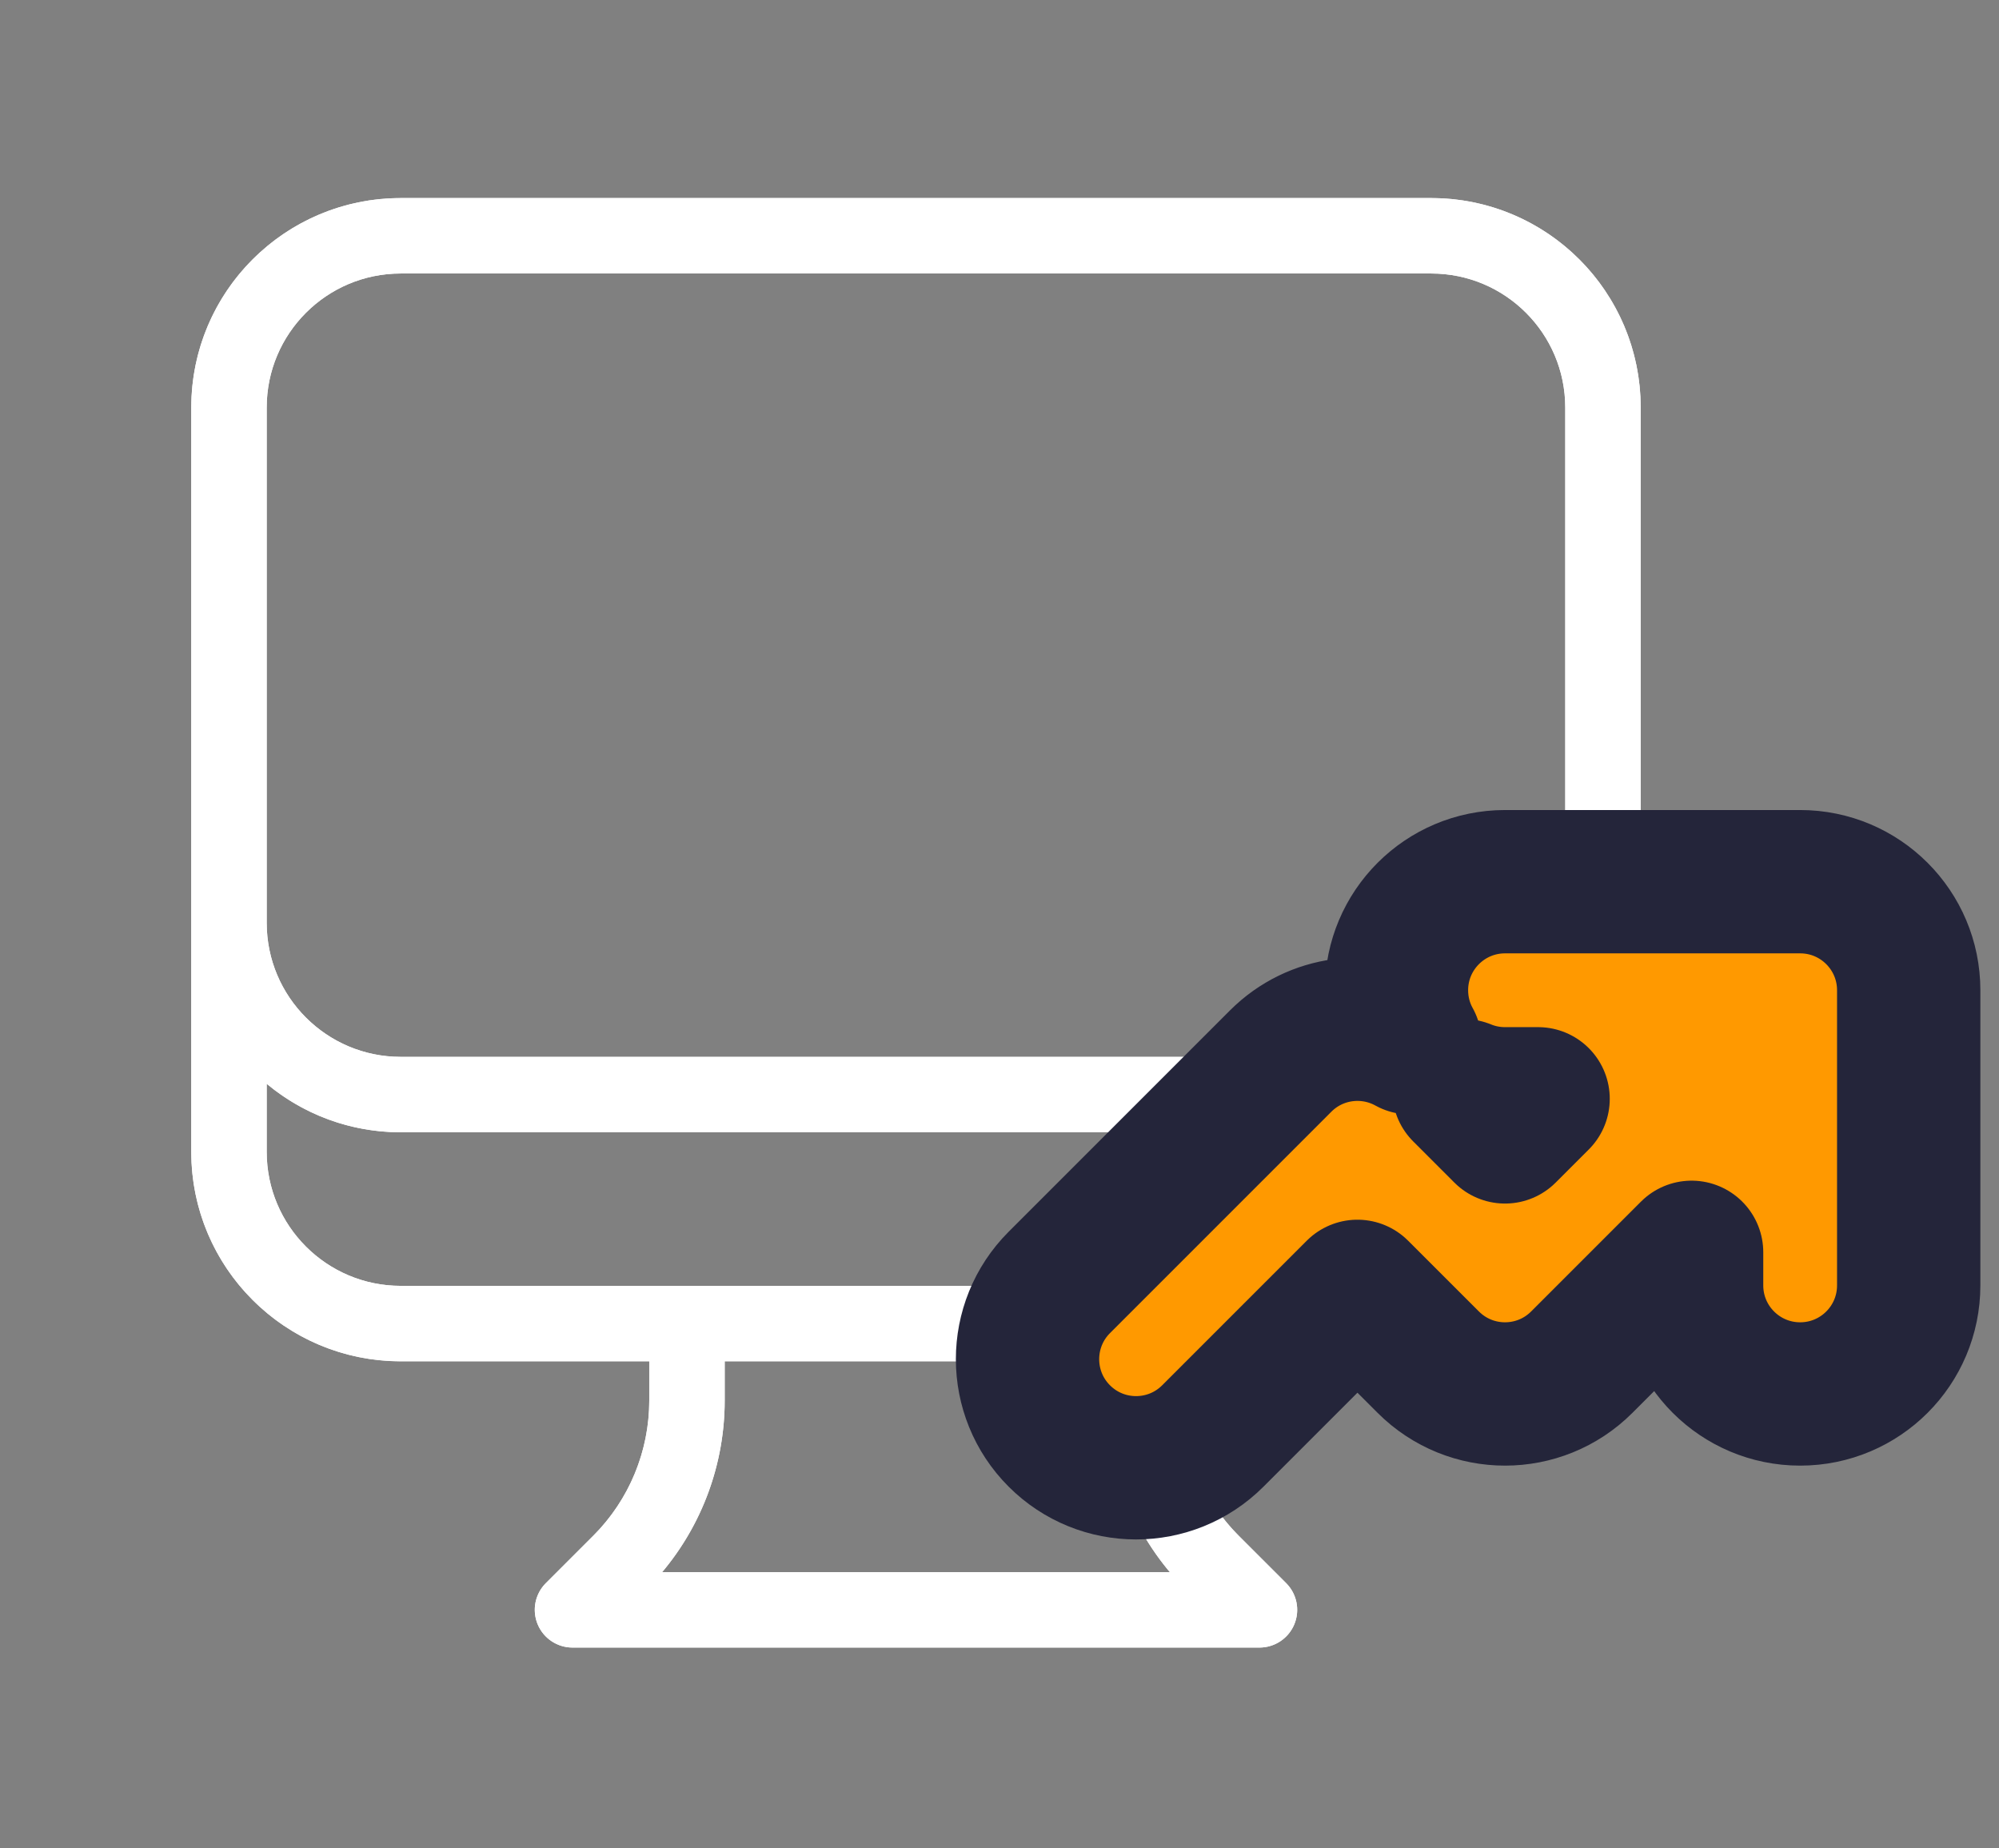
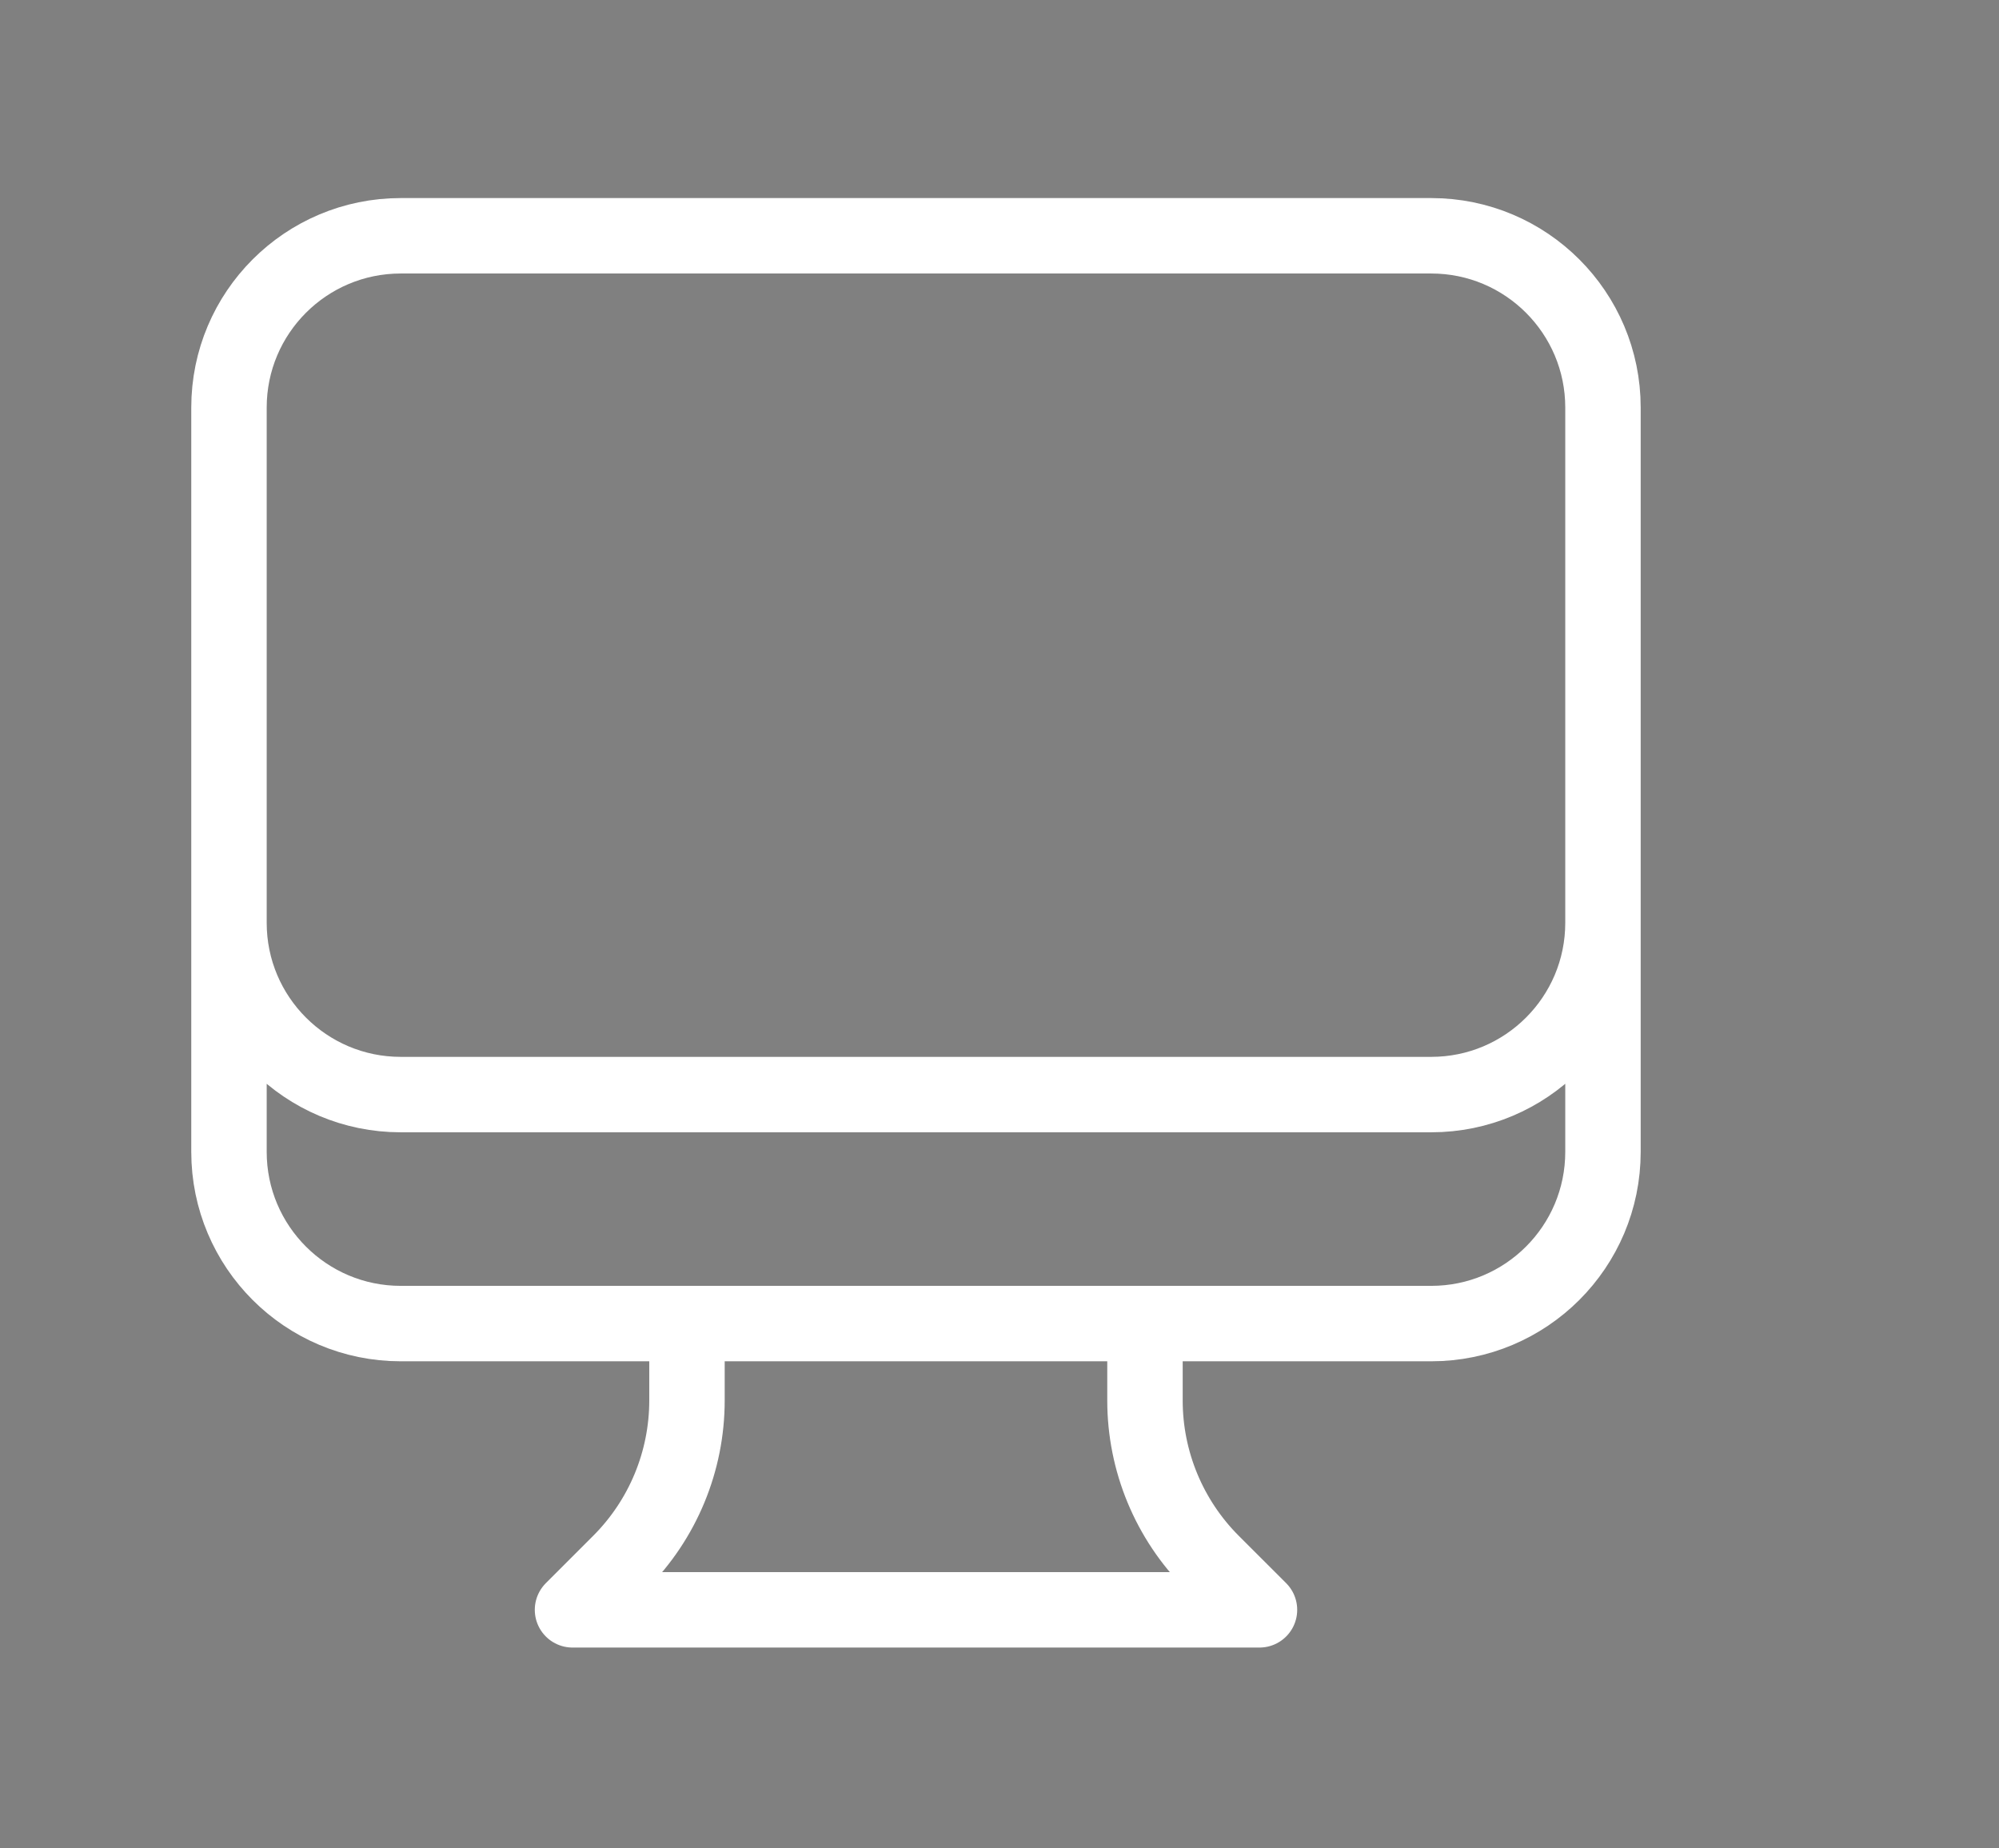
<svg xmlns="http://www.w3.org/2000/svg" width="53" height="49" viewBox="0 0 53 49" fill="none">
  <rect x="0" y="0" width="53" height="49" fill="#808080" stroke="none" />
  <path d="M18.214 35.09V37.129C18.214 38.739 17.575 40.283 16.436 41.422L15.179 42.679H33.393L32.135 41.422C30.997 40.283 30.357 38.739 30.357 37.129V35.09M42.5 10.805V30.537C42.5 33.052 40.461 35.09 37.946 35.09H10.625C8.11 35.09 6.071 33.052 6.071 30.537V10.805M42.5 10.805C42.5 8.29 40.461 6.251 37.946 6.251H10.625C8.11 6.251 6.071 8.29 6.071 10.805M42.5 10.805V24.465C42.5 26.98 40.461 29.019 37.946 29.019H10.625C8.11 29.019 6.071 26.98 6.071 24.465V10.805" stroke="white" stroke-width="2" stroke-linecap="round" stroke-linejoin="round" />
-   <path fill-rule="evenodd" clip-rule="evenodd" d="M10.625 5.251C7.558 5.251 5.071 7.737 5.071 10.805V24.465V30.537C5.071 33.604 7.558 36.09 10.625 36.09H17.214V37.129C17.214 38.474 16.68 39.764 15.729 40.715L14.471 41.972C14.185 42.258 14.1 42.689 14.255 43.062C14.409 43.436 14.774 43.679 15.179 43.679H33.393C33.797 43.679 34.162 43.436 34.317 43.062C34.471 42.689 34.386 42.258 34.1 41.972L32.843 40.715C31.891 39.764 31.357 38.474 31.357 37.129V36.182L30.813 36.726C30.431 37.108 29.811 37.108 29.429 36.726C29.404 36.701 29.379 36.674 29.357 36.646V37.129C29.357 38.8 29.949 40.41 31.016 41.679H17.556C18.623 40.41 19.214 38.8 19.214 37.129V36.09H29.144C29.129 35.822 29.224 35.548 29.429 35.343L30.682 34.09H30.357H18.214H10.625C8.662 34.09 7.071 32.499 7.071 30.537V28.733C8.034 29.536 9.273 30.019 10.625 30.019H34.754L35.298 29.474C35.68 29.092 36.3 29.092 36.682 29.474L37.227 30.019H37.946C39.298 30.019 40.537 29.536 41.5 28.733V30.537C41.5 30.746 41.482 30.951 41.447 31.151L43.5 29.098V27.231H40.178C39.568 27.724 38.792 28.019 37.946 28.019H10.625C8.662 28.019 7.071 26.428 7.071 24.465V10.805C7.071 8.842 8.662 7.251 10.625 7.251H37.946C39.909 7.251 41.5 8.842 41.5 10.805V24.465C41.5 24.744 41.468 25.015 41.407 25.275H43.5V24.465V10.805C43.5 7.737 41.014 5.251 37.946 5.251H10.625ZM43.282 32.082L40.594 34.77C40.212 35.152 39.593 35.152 39.211 34.77L38.49 34.049C38.313 34.076 38.131 34.09 37.946 34.09H33.449L31.449 36.09H37.946C40.477 36.09 42.613 34.397 43.282 32.082Z" fill="white" />
-   <path d="M39.903 29.131H40.78L39.903 30.008L38.812 28.917C39.148 29.055 39.517 29.131 39.903 29.131ZM32.156 38.07L35.99 34.236L37.868 36.113C38.992 37.237 40.814 37.237 41.938 36.113L44.85 33.201V34.078C44.85 35.668 46.139 36.956 47.728 36.956C49.318 36.956 50.606 35.668 50.606 34.078V26.253C50.606 24.663 49.318 23.375 47.728 23.375H39.903C38.313 23.375 37.025 24.663 37.025 26.253C37.025 26.759 37.155 27.234 37.384 27.646C36.289 27.04 34.884 27.201 33.955 28.13L28.086 33.999C26.962 35.123 26.962 36.946 28.086 38.07C29.21 39.194 31.032 39.194 32.156 38.07Z" fill="#FF9900" stroke="#24253A" stroke-width="3.8" stroke-linecap="round" stroke-linejoin="round" />
</svg>